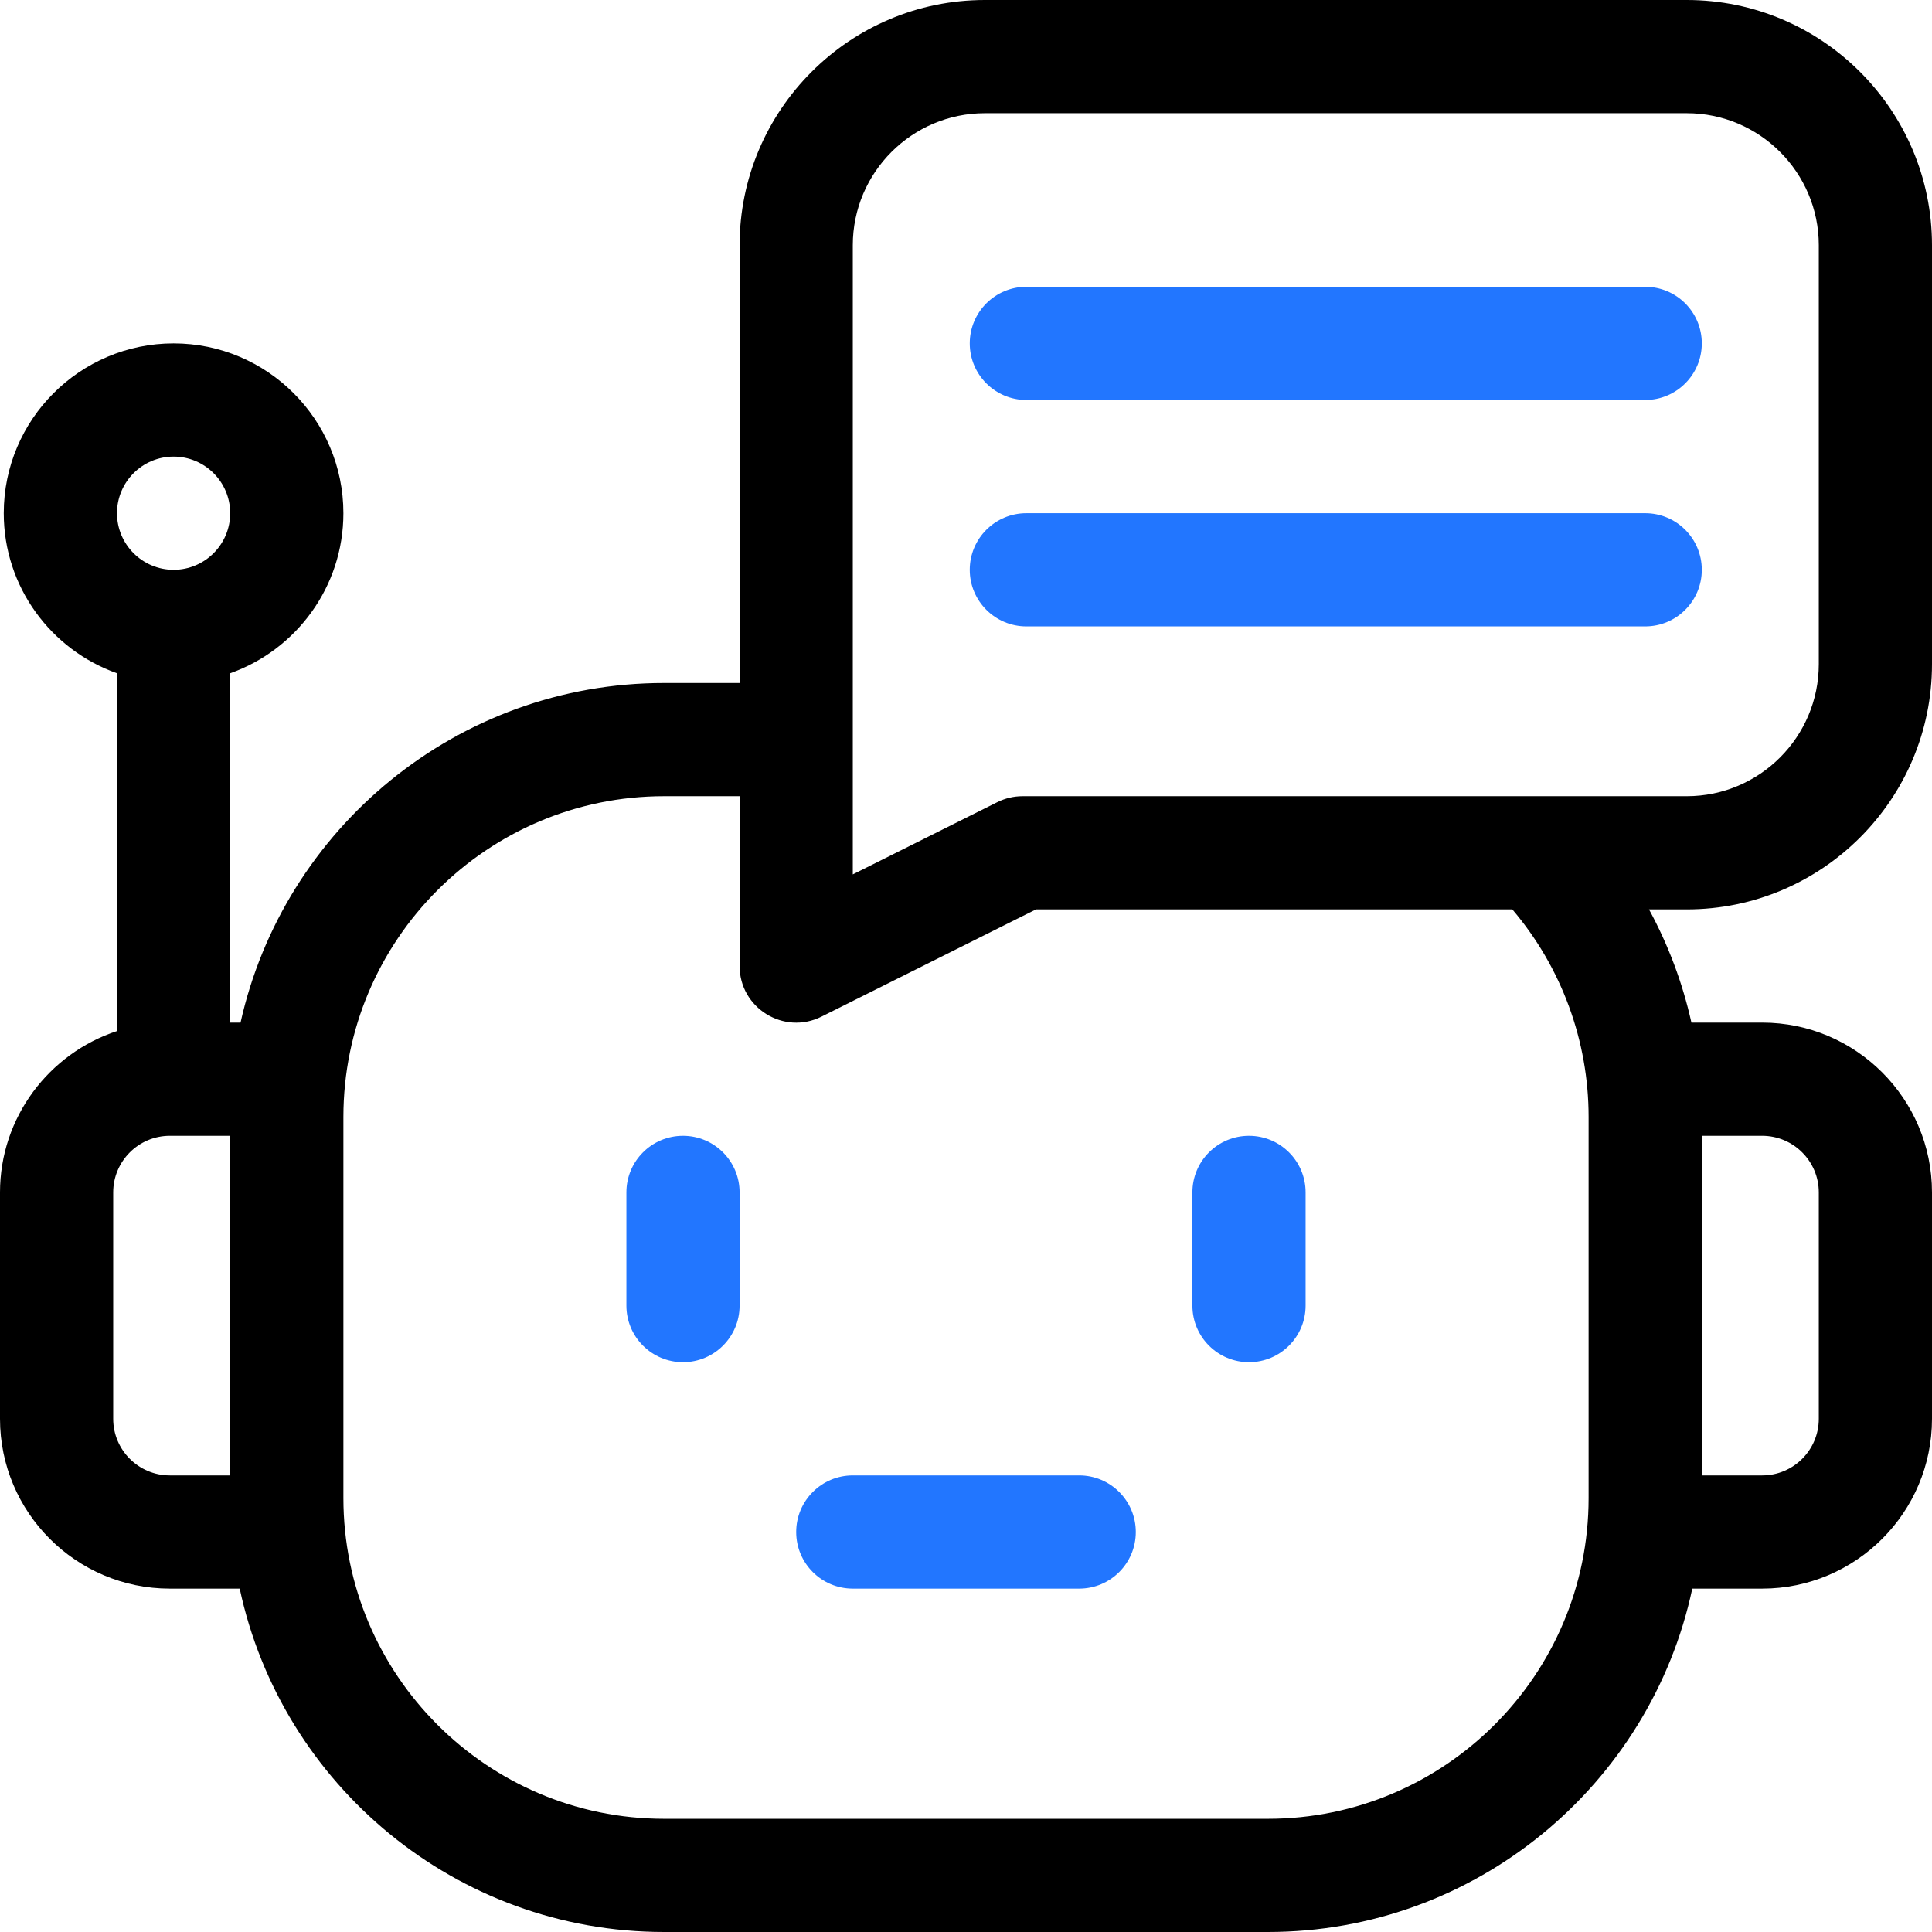
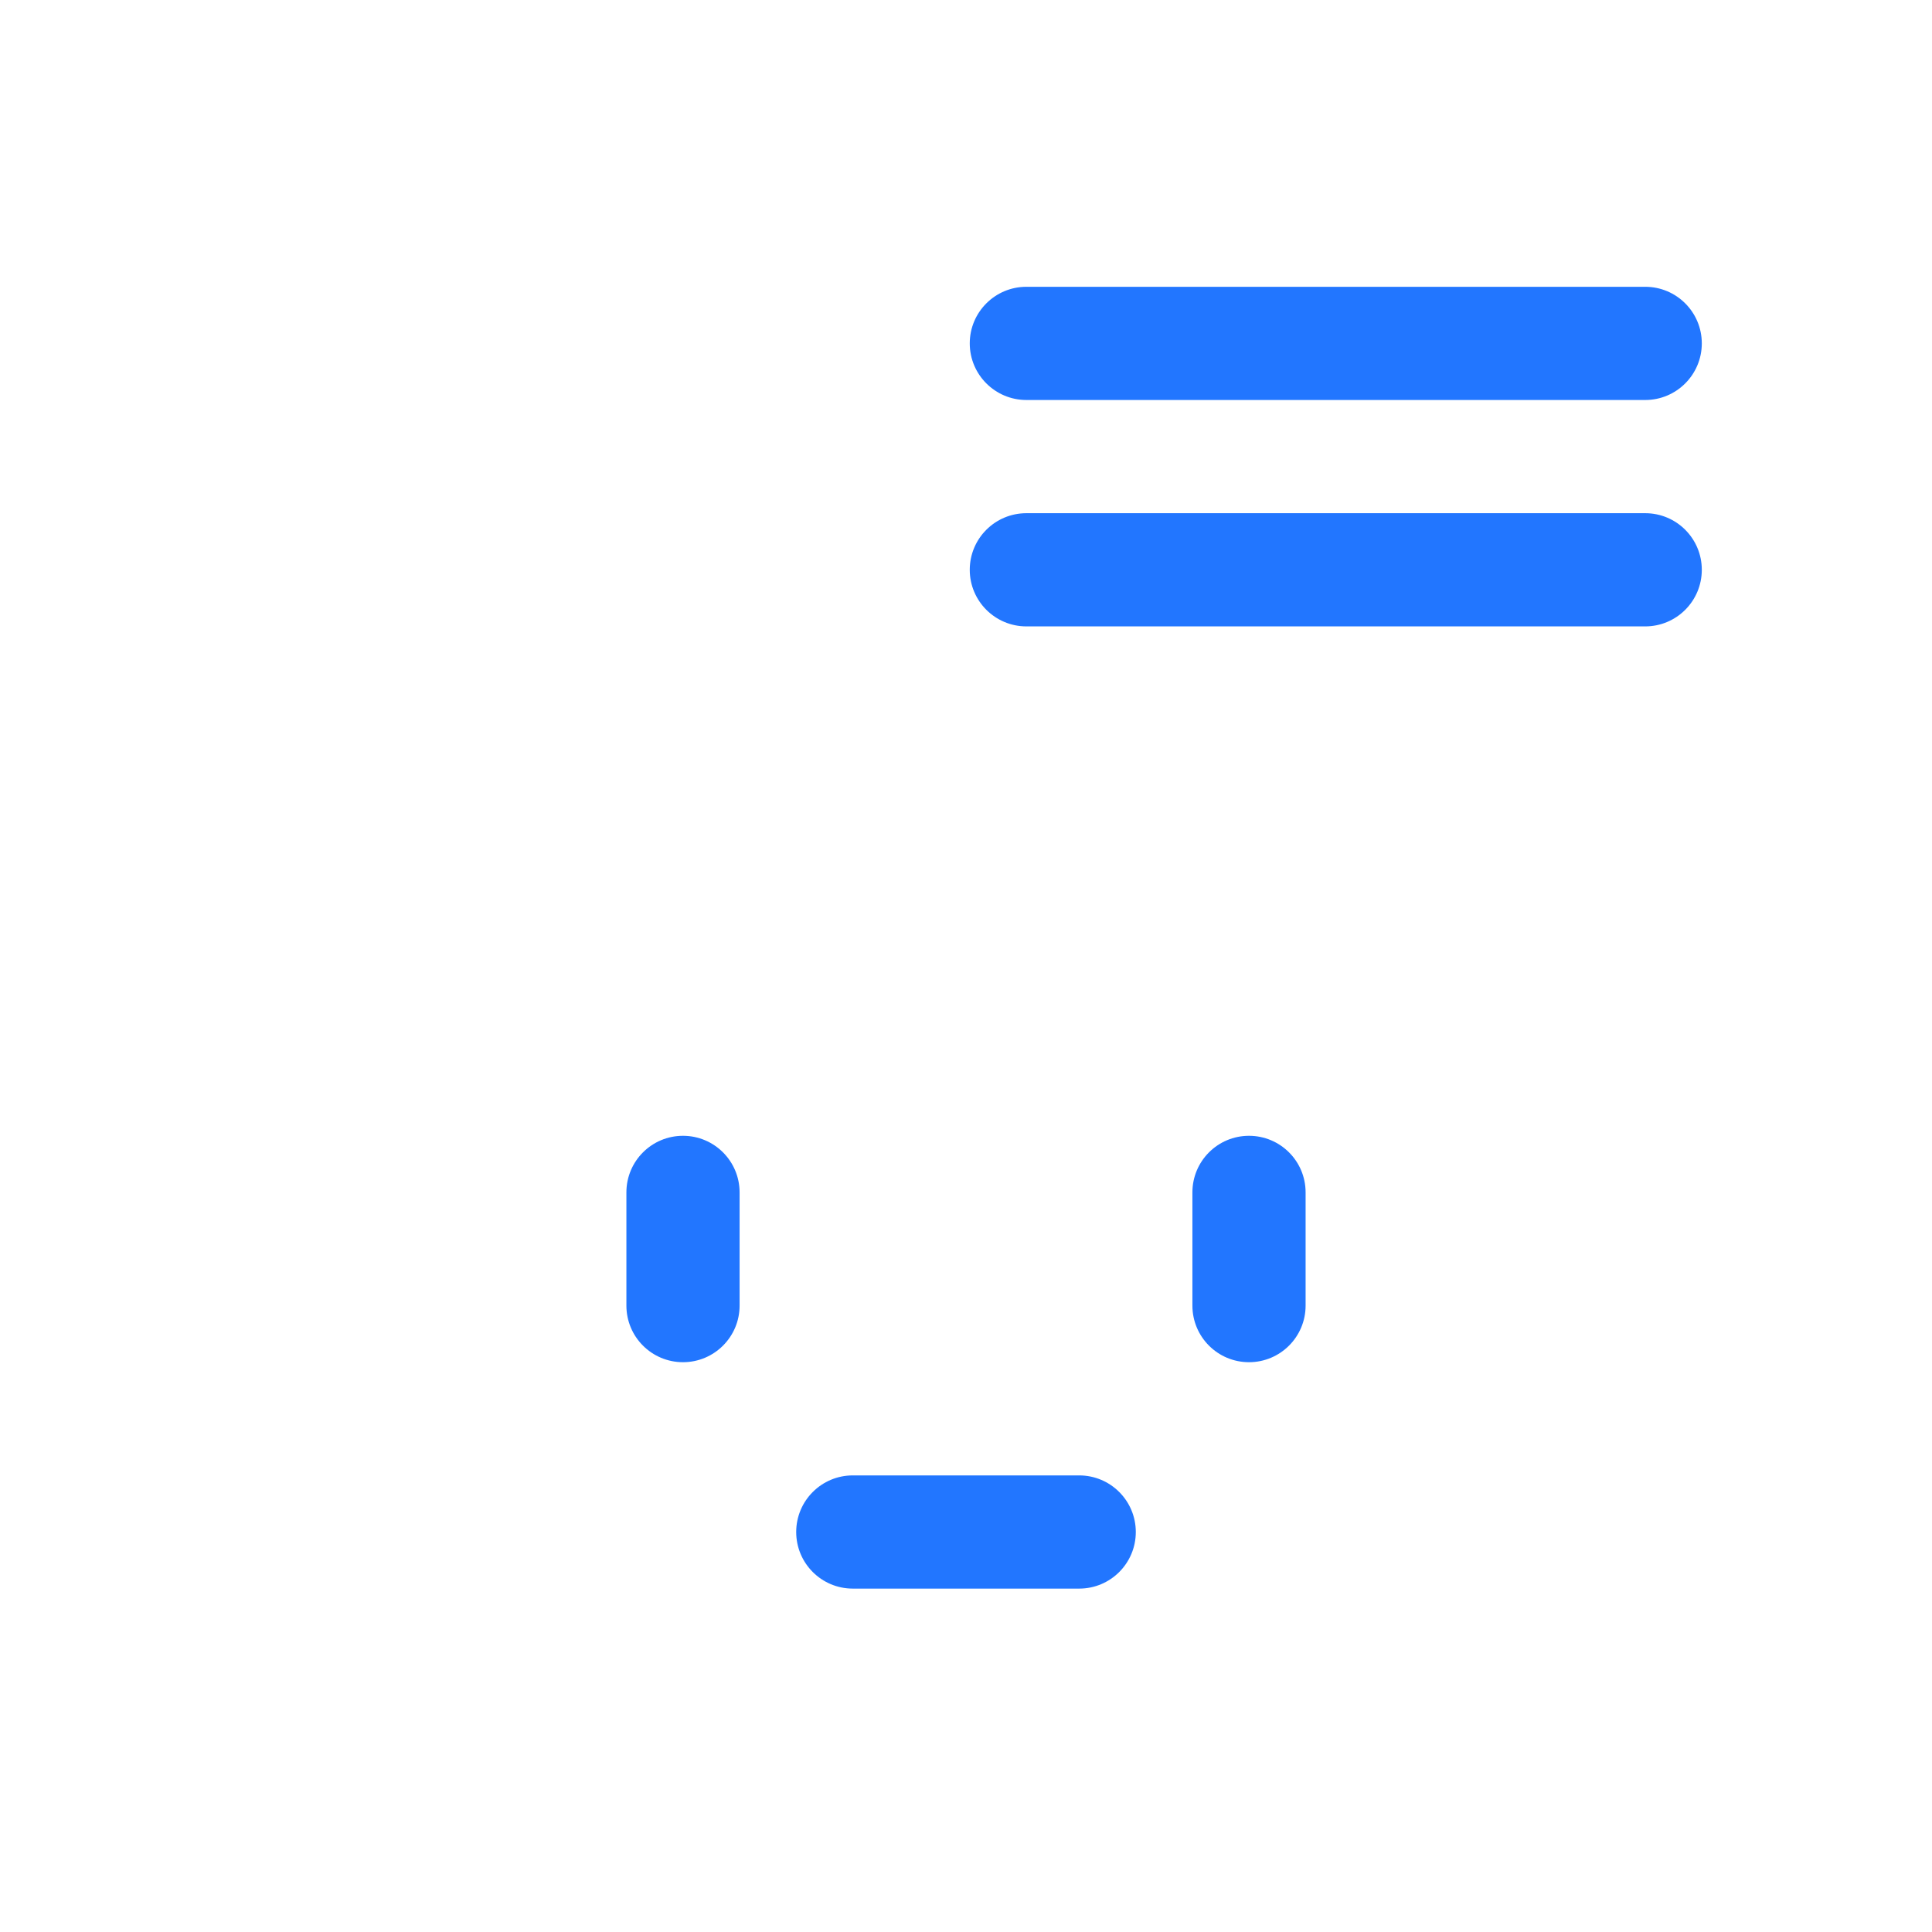
<svg xmlns="http://www.w3.org/2000/svg" width="54" height="54" viewBox="0 0 54 54" fill="none">
  <g clip-path="url(#clip0_2283_1749)">
    <path d="M19.09 31.746C18.216 31.746 17.508 32.454 17.508 33.328V36.492C17.508 37.366 18.216 38.074 19.09 38.074C19.963 38.074 20.672 37.366 20.672 36.492V33.328C20.672 32.454 19.963 31.746 19.09 31.746Z" fill="#2276FF" />
    <path d="M34.91 38.074C35.784 38.074 36.492 37.366 36.492 36.492V33.328C36.492 32.454 35.784 31.746 34.91 31.746C34.036 31.746 33.328 32.454 33.328 33.328V36.492C33.328 37.366 34.036 38.074 34.91 38.074Z" fill="#2276FF" />
    <path d="M28.688 11.18H45.984C46.858 11.18 47.566 10.471 47.566 9.598C47.566 8.724 46.858 8.016 45.984 8.016H28.688C27.814 8.016 27.105 8.724 27.105 9.598C27.105 10.471 27.814 11.18 28.688 11.18Z" fill="#2276FF" />
-     <path d="M54 18.562V6.855C54 3.075 50.925 0 47.145 0H27.527C23.747 0 20.672 3.075 20.672 6.855V19.09H18.562C12.78 19.09 7.93 23.158 6.723 28.582H6.434V18.818C8.275 18.165 9.598 16.406 9.598 14.344C9.598 11.727 7.469 9.598 4.852 9.598C2.235 9.598 0.105 11.727 0.105 14.344C0.105 16.406 1.428 18.165 3.27 18.818V28.818C1.374 29.441 0 31.227 0 33.328V39.656C0 42.273 2.129 44.402 4.746 44.402H6.7C7.868 49.879 12.742 54 18.562 54H35.438C41.258 54 46.133 49.879 47.3 44.402H49.254C51.871 44.402 54 42.273 54 39.656V33.328C54 30.711 51.871 28.582 49.254 28.582H47.276C47.03 27.477 46.631 26.412 46.09 25.418H47.145C50.925 25.418 54 22.343 54 18.562ZM23.836 6.855C23.836 4.82 25.492 3.164 27.527 3.164H47.145C49.18 3.164 50.836 4.82 50.836 6.855V18.562C50.836 20.598 49.18 22.254 47.145 22.254H28.582C28.336 22.254 28.094 22.311 27.875 22.421L23.836 24.44V6.855ZM4.852 12.762C5.724 12.762 6.434 13.471 6.434 14.344C6.434 15.216 5.724 15.926 4.852 15.926C3.979 15.926 3.27 15.216 3.27 14.344C3.27 13.471 3.979 12.762 4.852 12.762ZM3.164 39.656V33.328C3.164 32.456 3.874 31.746 4.746 31.746H6.434V41.238H4.746C3.874 41.238 3.164 40.529 3.164 39.656ZM50.836 33.328V39.656C50.836 40.529 50.126 41.238 49.254 41.238H47.566V31.746H49.254C50.126 31.746 50.836 32.456 50.836 33.328ZM44.402 31.219V41.871C44.402 46.814 40.381 50.836 35.438 50.836H18.562C13.619 50.836 9.598 46.814 9.598 41.871V31.219C9.598 26.276 13.619 22.254 18.562 22.254H20.672V27C20.672 28.174 21.91 28.941 22.961 28.415L28.956 25.418H42.27C43.645 27.036 44.402 29.089 44.402 31.219Z" fill="black" />
    <path d="M28.688 17.508H45.984C46.858 17.508 47.566 16.799 47.566 15.926C47.566 15.052 46.858 14.344 45.984 14.344H28.688C27.814 14.344 27.105 15.052 27.105 15.926C27.105 16.799 27.814 17.508 28.688 17.508Z" fill="#2276FF" />
    <path d="M22.254 42.82C22.254 43.694 22.962 44.402 23.836 44.402H30.164C31.038 44.402 31.746 43.694 31.746 42.82C31.746 41.947 31.038 41.238 30.164 41.238H23.836C22.962 41.238 22.254 41.947 22.254 42.82Z" fill="#2276FF" />
  </g>
  <defs>
    <clipPath id="clip0_2283_1749">
      <rect width="54" height="54" fill="white" />
    </clipPath>
  </defs>
</svg>